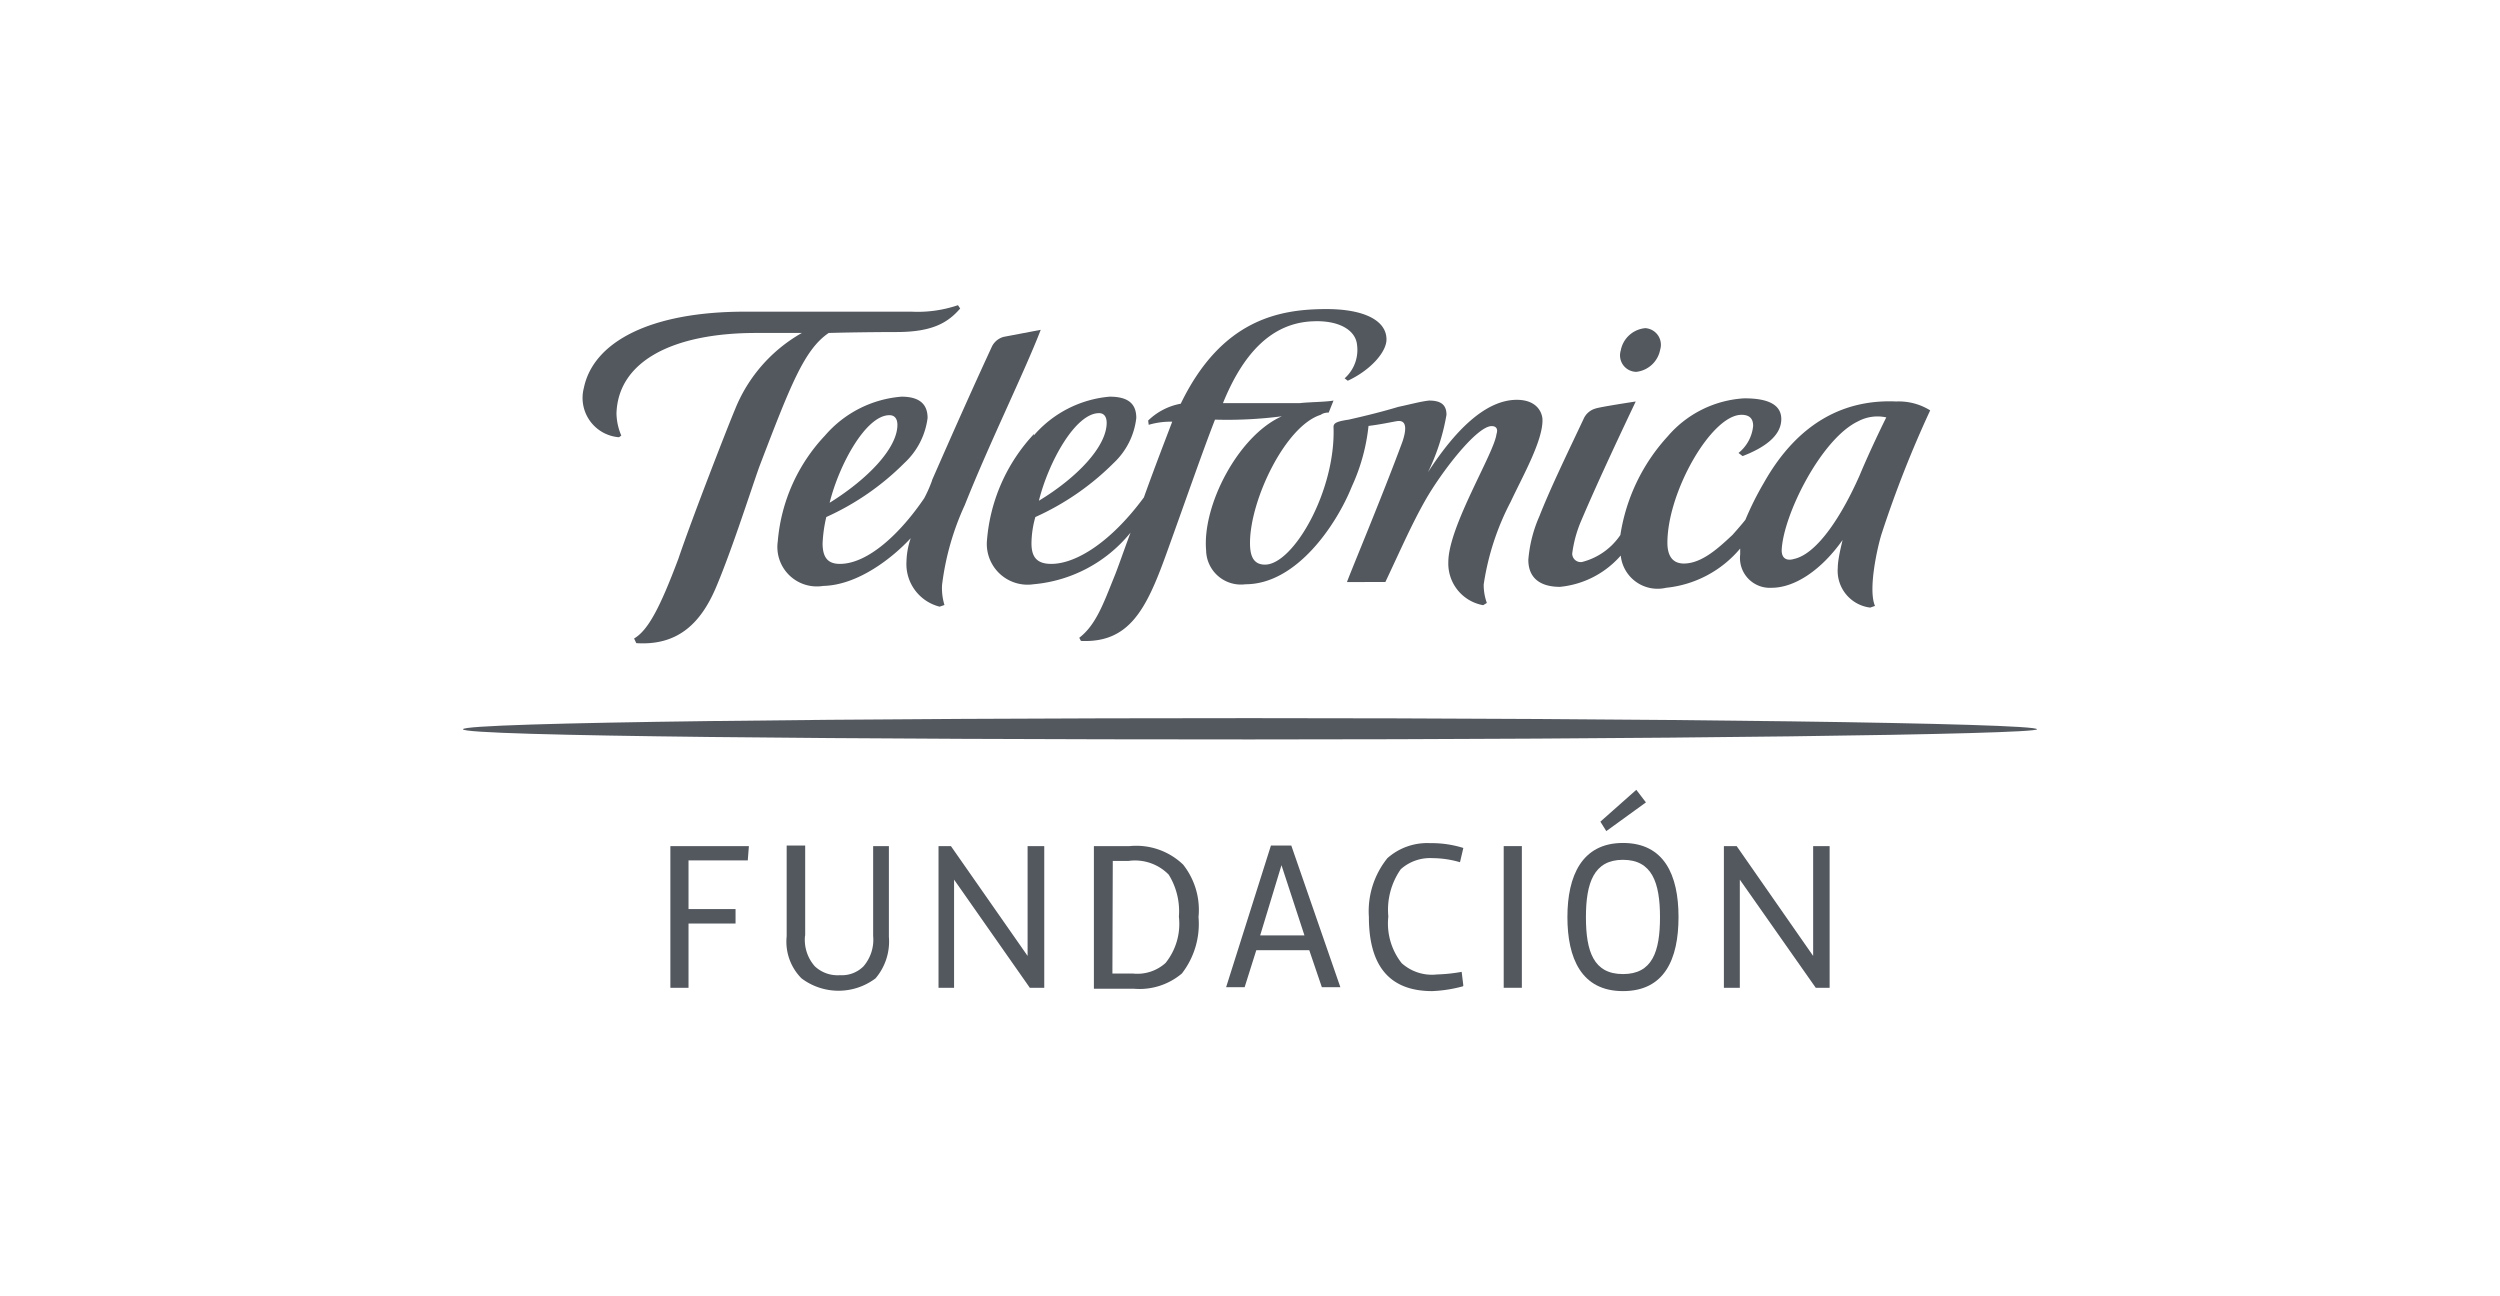
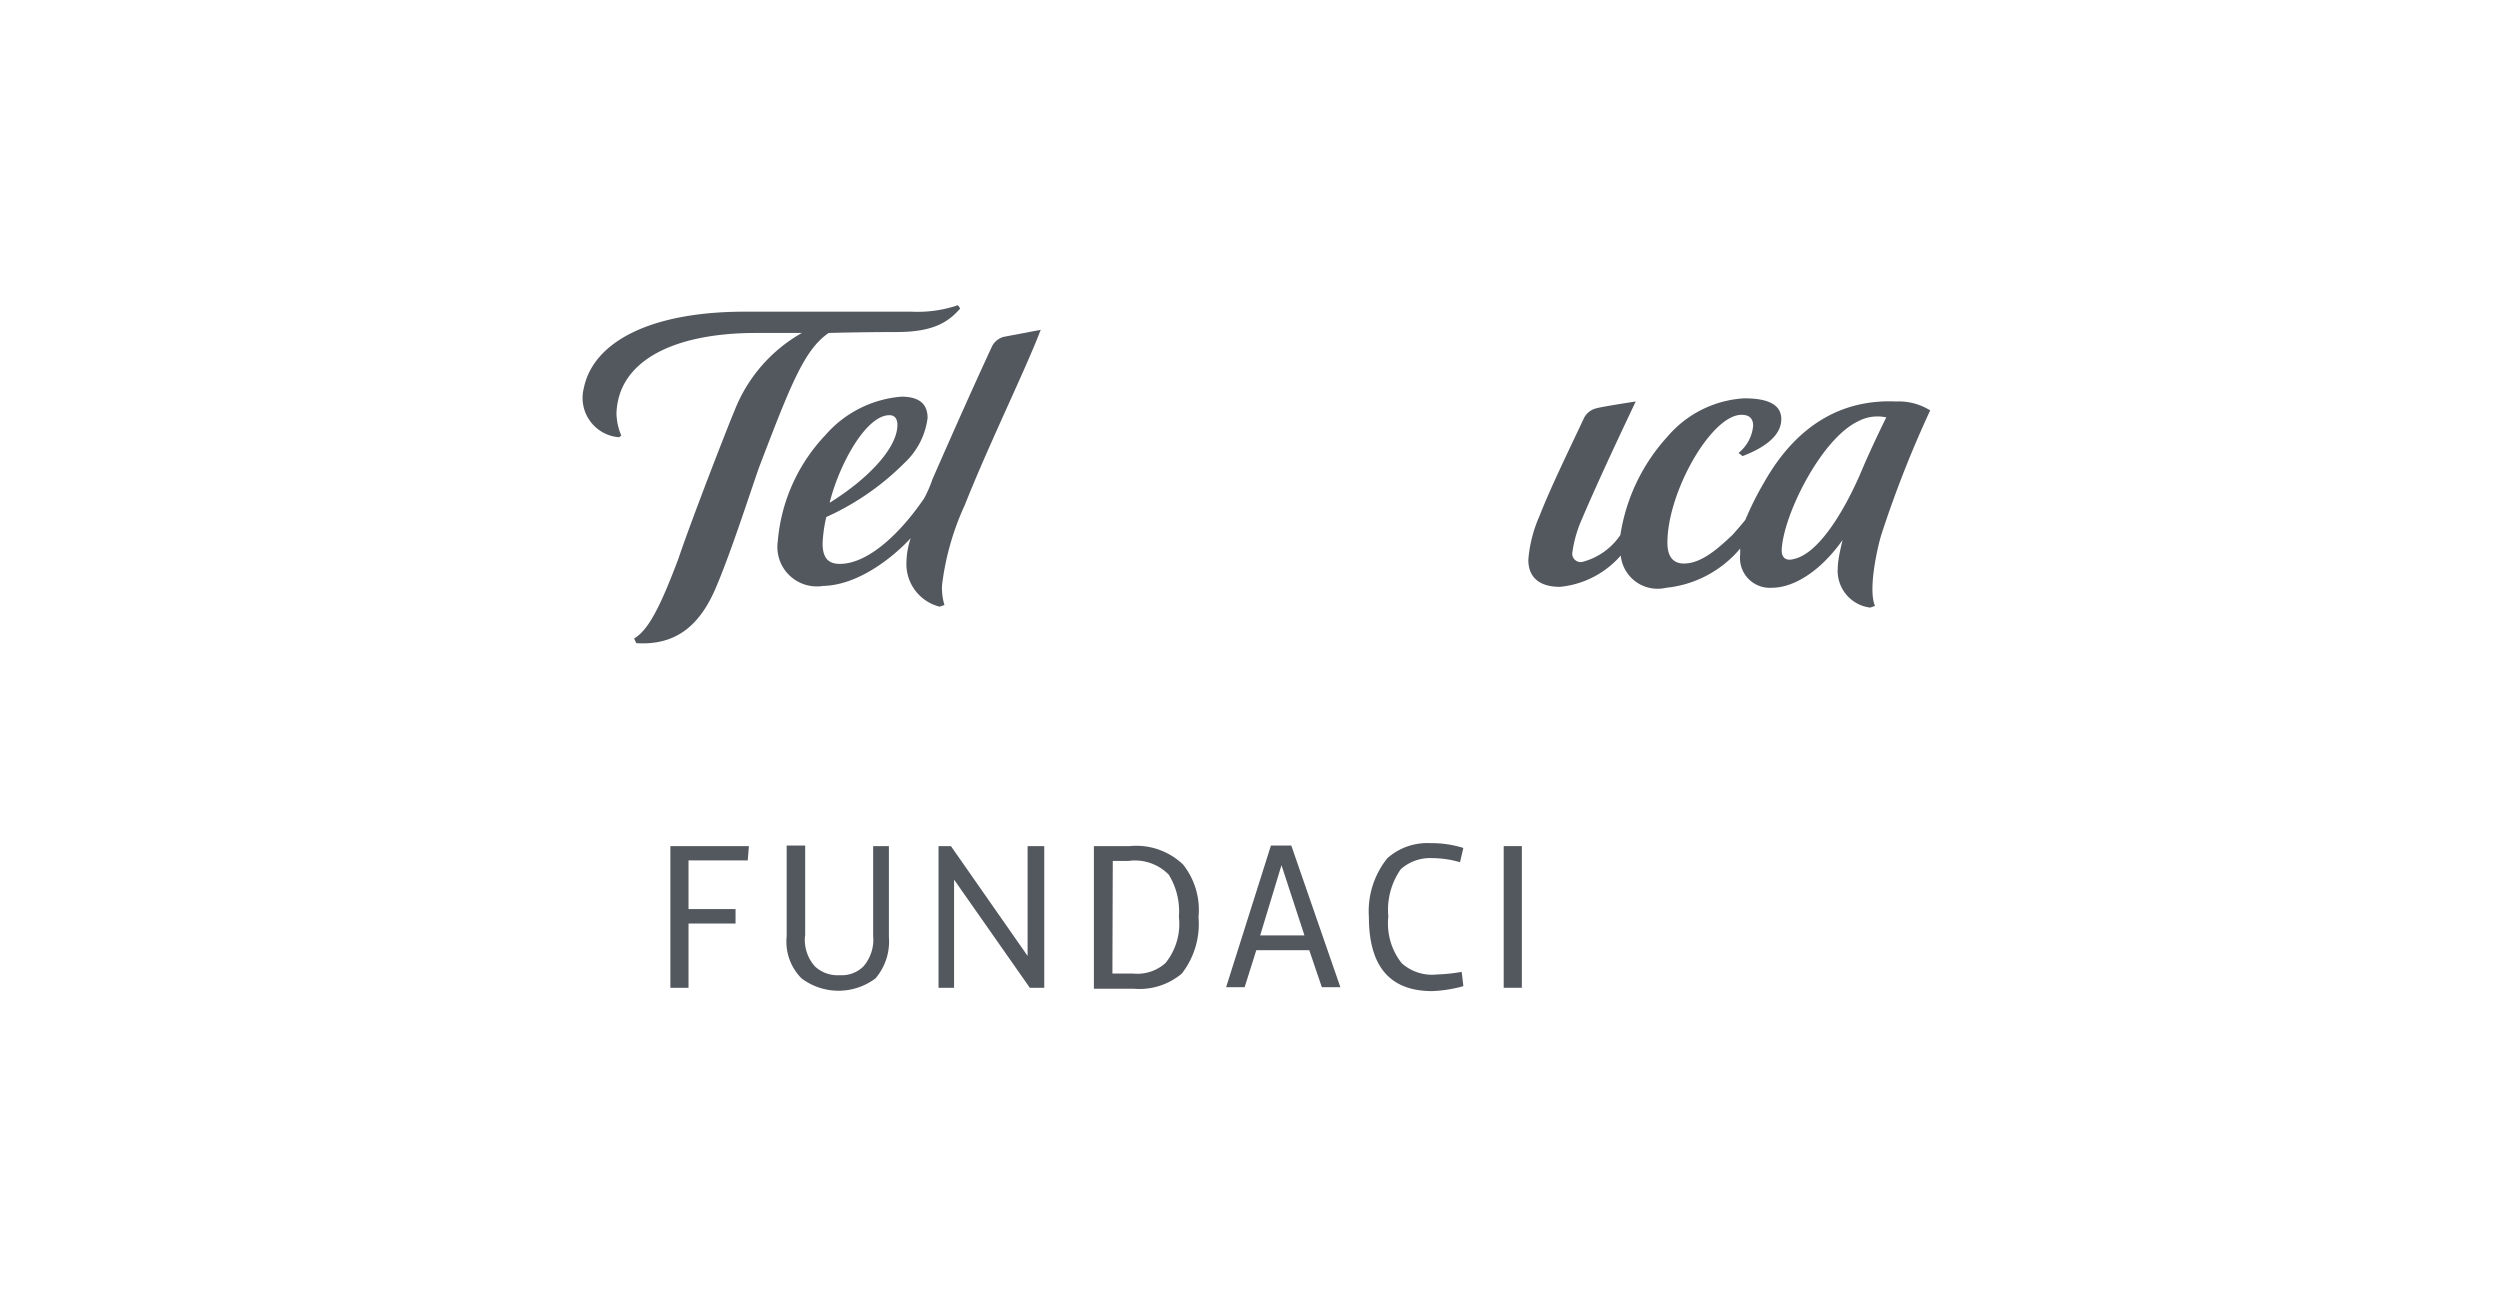
<svg xmlns="http://www.w3.org/2000/svg" width="135" height="70" viewBox="0 0 135 70">
  <title>logo.fundacion.telefonica</title>
  <g id="Capa_2" data-name="Capa 2">
    <g id="Capa_1-2" data-name="Capa 1">
      <g id="Fundacion-telefonica">
-         <path d="M110,39.38c0-.34-21.41-.6-42.5-.6S25,39,25,39.38s21.41.55,42.5.55,42.5-.26,42.5-.55" style="fill:#53585f" />
        <path d="M33.43,23.61l.12-.09a3.17,3.17,0,0,1-.26-1.2c.09-2.79,3-4.34,7.55-4.34H43.3a8.28,8.28,0,0,0-3.61,4.13c-.38.9-2.31,5.85-3.06,8.07-1,2.66-1.64,3.86-2.39,4.3l.12.25c2.18.14,3.45-1,4.3-3S40.5,26.62,41,25.21c1.7-4.44,2.43-6.33,3.75-7.23,1.88-.05,3.67-.05,3.67-.05,2,0,2.8-.55,3.43-1.27l-.12-.18a6.76,6.76,0,0,1-2.51.35h-9c-5.08,0-8.17,1.62-8.69,4.11a2.13,2.13,0,0,0,1.88,2.67" style="fill:#53585f" />
-         <path d="M55.82,23.52a6.11,6.11,0,0,1,4.1-2.1c1,0,1.44.38,1.44,1.15A3.94,3.94,0,0,1,60.14,25a14.24,14.24,0,0,1-4.23,2.92,5.29,5.29,0,0,0-.21,1.42c0,.74.29,1.11,1.07,1.11,1.32,0,3.2-1.15,5-3.59.6-1.68,1.24-3.32,1.53-4.09a4.24,4.24,0,0,0-1.27.17L62,22.71a3.4,3.4,0,0,1,1.76-.91c2.2-4.54,5.31-5.11,7.87-5.11,2,0,3.24.6,3.24,1.64,0,.68-.86,1.66-2.09,2.23l-.17-.13a2.05,2.05,0,0,0,.67-1.81c-.08-.81-1-1.33-2.37-1.27-2.27.08-3.8,1.78-4.87,4.42h4.15c.46-.06,1.39-.06,1.82-.14l-.26.65c-.08,0-.26,0-.43.12C69.41,23,67.5,27,67.5,29.32c0,.68.17,1.17.81,1.17,1.53,0,3.83-4,3.7-7.44,0-.22.22-.3.82-.39.93-.21,1.82-.43,2.68-.69.59-.12,1.19-.29,1.66-.34.63,0,.94.22.94.77a11.49,11.49,0,0,1-1,3.1c1.45-2.24,3.1-3.91,4.8-3.91.94,0,1.32.52,1.38,1,.08,1.12-1.07,3.13-1.71,4.5a14.07,14.07,0,0,0-1.46,4.47,2.87,2.87,0,0,0,.17,1l-.2.12a2.28,2.28,0,0,1-1.88-2.33c0-1.92,2.48-5.88,2.6-6.91.09-.26,0-.43-.26-.43-.81,0-2.72,2.49-3.58,4-.72,1.27-1.27,2.53-2.16,4.42H72.74c0-.09,1.88-4.56,3-7.6.17-.52.29-1.17-.29-1.09-.31.05-.89.18-1.55.26a10.41,10.41,0,0,1-.9,3.27c-.84,2.09-3,5.28-5.74,5.28a1.88,1.88,0,0,1-2.13-1.84c-.21-2.44,1.75-6.19,4.09-7.23a22.89,22.89,0,0,1-3.61.18c-.69,1.77-1.58,4.35-2.65,7.31s-2,4.76-4.59,4.64l-.09-.17c.9-.69,1.31-1.86,1.88-3.27.2-.48.5-1.37.89-2.41a7.6,7.6,0,0,1-5.24,2.79,2.2,2.2,0,0,1-2.51-2.41,9.5,9.5,0,0,1,2.54-5.71m.26,3.61c2.05-1.24,3.66-2.92,3.66-4.21,0-.29-.12-.52-.41-.52-1.29,0-2.74,2.67-3.25,4.73" style="fill:#53585f" />
        <path d="M50.33,25.93c1.28-2.92,2.26-5.11,3.24-7.23a1,1,0,0,1,.63-.51l2-.38c-.86,2.24-2.77,6.11-4.1,9.46a14.48,14.48,0,0,0-1.23,4.33A3.15,3.15,0,0,0,51,32.67l-.26.09a2.37,2.37,0,0,1-1.79-2.45,4.15,4.15,0,0,1,.23-1.25c-1,1.08-2.86,2.54-4.73,2.58A2.13,2.13,0,0,1,42,29.23a9.45,9.45,0,0,1,2.55-5.71,6.09,6.09,0,0,1,4.13-2.1c.94,0,1.41.38,1.41,1.15A4,4,0,0,1,48.84,25a14.2,14.2,0,0,1-4.22,2.92,7.59,7.59,0,0,0-.2,1.42c0,.77.29,1.11.93,1.11,1.53,0,3.28-1.66,4.56-3.55a7.23,7.23,0,0,0,.42-.95m-5.53,1.2c2-1.24,3.66-2.92,3.66-4.21,0-.29-.12-.52-.43-.52-1.27,0-2.72,2.67-3.23,4.73" style="fill:#53585f" />
-         <path d="M88.36,20.08a1.48,1.48,0,0,0,1.29-1.2.9.9,0,0,0-.8-1.16,1.48,1.48,0,0,0-1.33,1.21.89.89,0,0,0,.84,1.15" style="fill:#53585f" />
        <path d="M83.13,27.87c.59-1.51,1.57-3.52,2.38-5.24a1,1,0,0,1,.65-.57c.26-.09,2.17-.38,2.17-.38-1.24,2.61-2.26,4.82-3,6.57a6.66,6.66,0,0,0-.43,1.64.46.46,0,0,0,.52.46,3.55,3.55,0,0,0,2.08-1.46,10.16,10.16,0,0,1,2.55-5.32,5.89,5.89,0,0,1,4.14-2.06c.93,0,2,.17,2,1.12s-1,1.58-2.09,2l-.22-.17A2.14,2.14,0,0,0,94.67,23c0-.4-.2-.6-.63-.6-1.62,0-4,4.16-4,6.91,0,.72.29,1.12.89,1.12,1,0,1.94-.91,2.63-1.55.12-.14.43-.48.69-.81a16.52,16.52,0,0,1,1-2c1.91-3.39,4.5-4.51,7.15-4.39a3.21,3.21,0,0,1,1.83.48,60.1,60.1,0,0,0-2.63,6.69c-.23.74-.73,3-.35,3.87l-.26.09a2,2,0,0,1-1.75-2.15c0-.43.17-1.12.26-1.5h0c-1.15,1.63-2.59,2.58-3.83,2.58a1.61,1.61,0,0,1-1.7-1.8v-.32a6,6,0,0,1-4,2.12A2,2,0,0,1,87.52,30a5,5,0,0,1-3.28,1.69c-1.11,0-1.71-.51-1.71-1.46a7.24,7.24,0,0,1,.6-2.36m13.08,1.84c0,.43.25.6.68.47,1.27-.29,2.6-2.4,3.53-4.51.55-1.32,1.29-2.84,1.44-3.13a2.21,2.21,0,0,0-1.52.21c-2,.94-4.08,5.12-4.13,7" style="fill:#53585f" />
        <polygon points="37.18 53.34 36.2 53.34 36.2 45.69 40.44 45.69 40.38 46.46 37.18 46.46 37.18 49.09 39.72 49.09 39.72 49.87 37.18 49.87 37.18 53.34" style="fill:#53585f" />
        <path d="M43.47,50.54A2.16,2.16,0,0,0,44,52.18a1.8,1.8,0,0,0,1.36.48,1.65,1.65,0,0,0,1.27-.48,2.2,2.2,0,0,0,.52-1.64V45.69H48v4.9a3.07,3.07,0,0,1-.72,2.24,3.32,3.32,0,0,1-4,0,2.81,2.81,0,0,1-.8-2.27v-4.9h1v4.85" style="fill:#53585f" />
        <polygon points="50.68 45.69 51.35 45.69 55.49 51.62 55.49 45.69 56.39 45.69 56.39 53.34 55.61 53.34 51.52 47.5 51.52 53.34 50.68 53.34 50.68 45.69" style="fill:#53585f" />
        <path d="M59.07,53.34V45.69H61a3.65,3.65,0,0,1,2.89,1,3.94,3.94,0,0,1,.83,2.83,4.37,4.37,0,0,1-.9,3.05,3.54,3.54,0,0,1-2.61.82H59.07m1-.82h1.1A2.27,2.27,0,0,0,62.94,52a3.37,3.37,0,0,0,.72-2.5,3.75,3.75,0,0,0-.55-2.27,2.55,2.55,0,0,0-2.17-.74h-.85Z" style="fill:#53585f" />
        <path d="M70.7,51.31H67.84l-.63,2h-1l2.42-7.65h1.1l2.65,7.65h-1Zm-.26-.8L69.2,46.72l-1.15,3.79Z" style="fill:#53585f" />
        <path d="M79,53.26a7.38,7.38,0,0,1-1.66.26c-2.3,0-3.42-1.35-3.42-4a4.57,4.57,0,0,1,1-3.18,3.24,3.24,0,0,1,2.31-.81,5.72,5.72,0,0,1,1.79.26l-.18.77a5.36,5.36,0,0,0-1.48-.22,2.37,2.37,0,0,0-1.72.6,3.82,3.82,0,0,0-.67,2.55,3.46,3.46,0,0,0,.72,2.52,2.44,2.44,0,0,0,1.91.61,8.87,8.87,0,0,0,1.33-.14l.09.74" style="fill:#53585f" />
        <rect x="81.2" y="45.69" width="0.98" height="7.65" style="fill:#53585f" />
-         <path d="M87.64,53.52c-2.25,0-3-1.78-3-4s.78-4,3-4,3,1.72,3,4-.76,4-3,4m0-7.09c-1.57,0-2,1.24-2,3.1s.42,3.07,2,3.07,2-1.2,2-3.07-.43-3.1-2-3.1m-1.22-2.06,1.94-1.72.52.68-2.14,1.55Z" style="fill:#53585f" />
-         <polygon points="93.09 45.69 93.78 45.69 97.91 51.62 97.91 45.69 98.8 45.69 98.8 53.34 98.05 53.34 93.95 47.5 93.95 53.34 93.09 53.34 93.09 45.69" style="fill:#53585f" />
      </g>
      <rect width="135" height="70" style="fill:none" />
    </g>
  </g>
</svg>